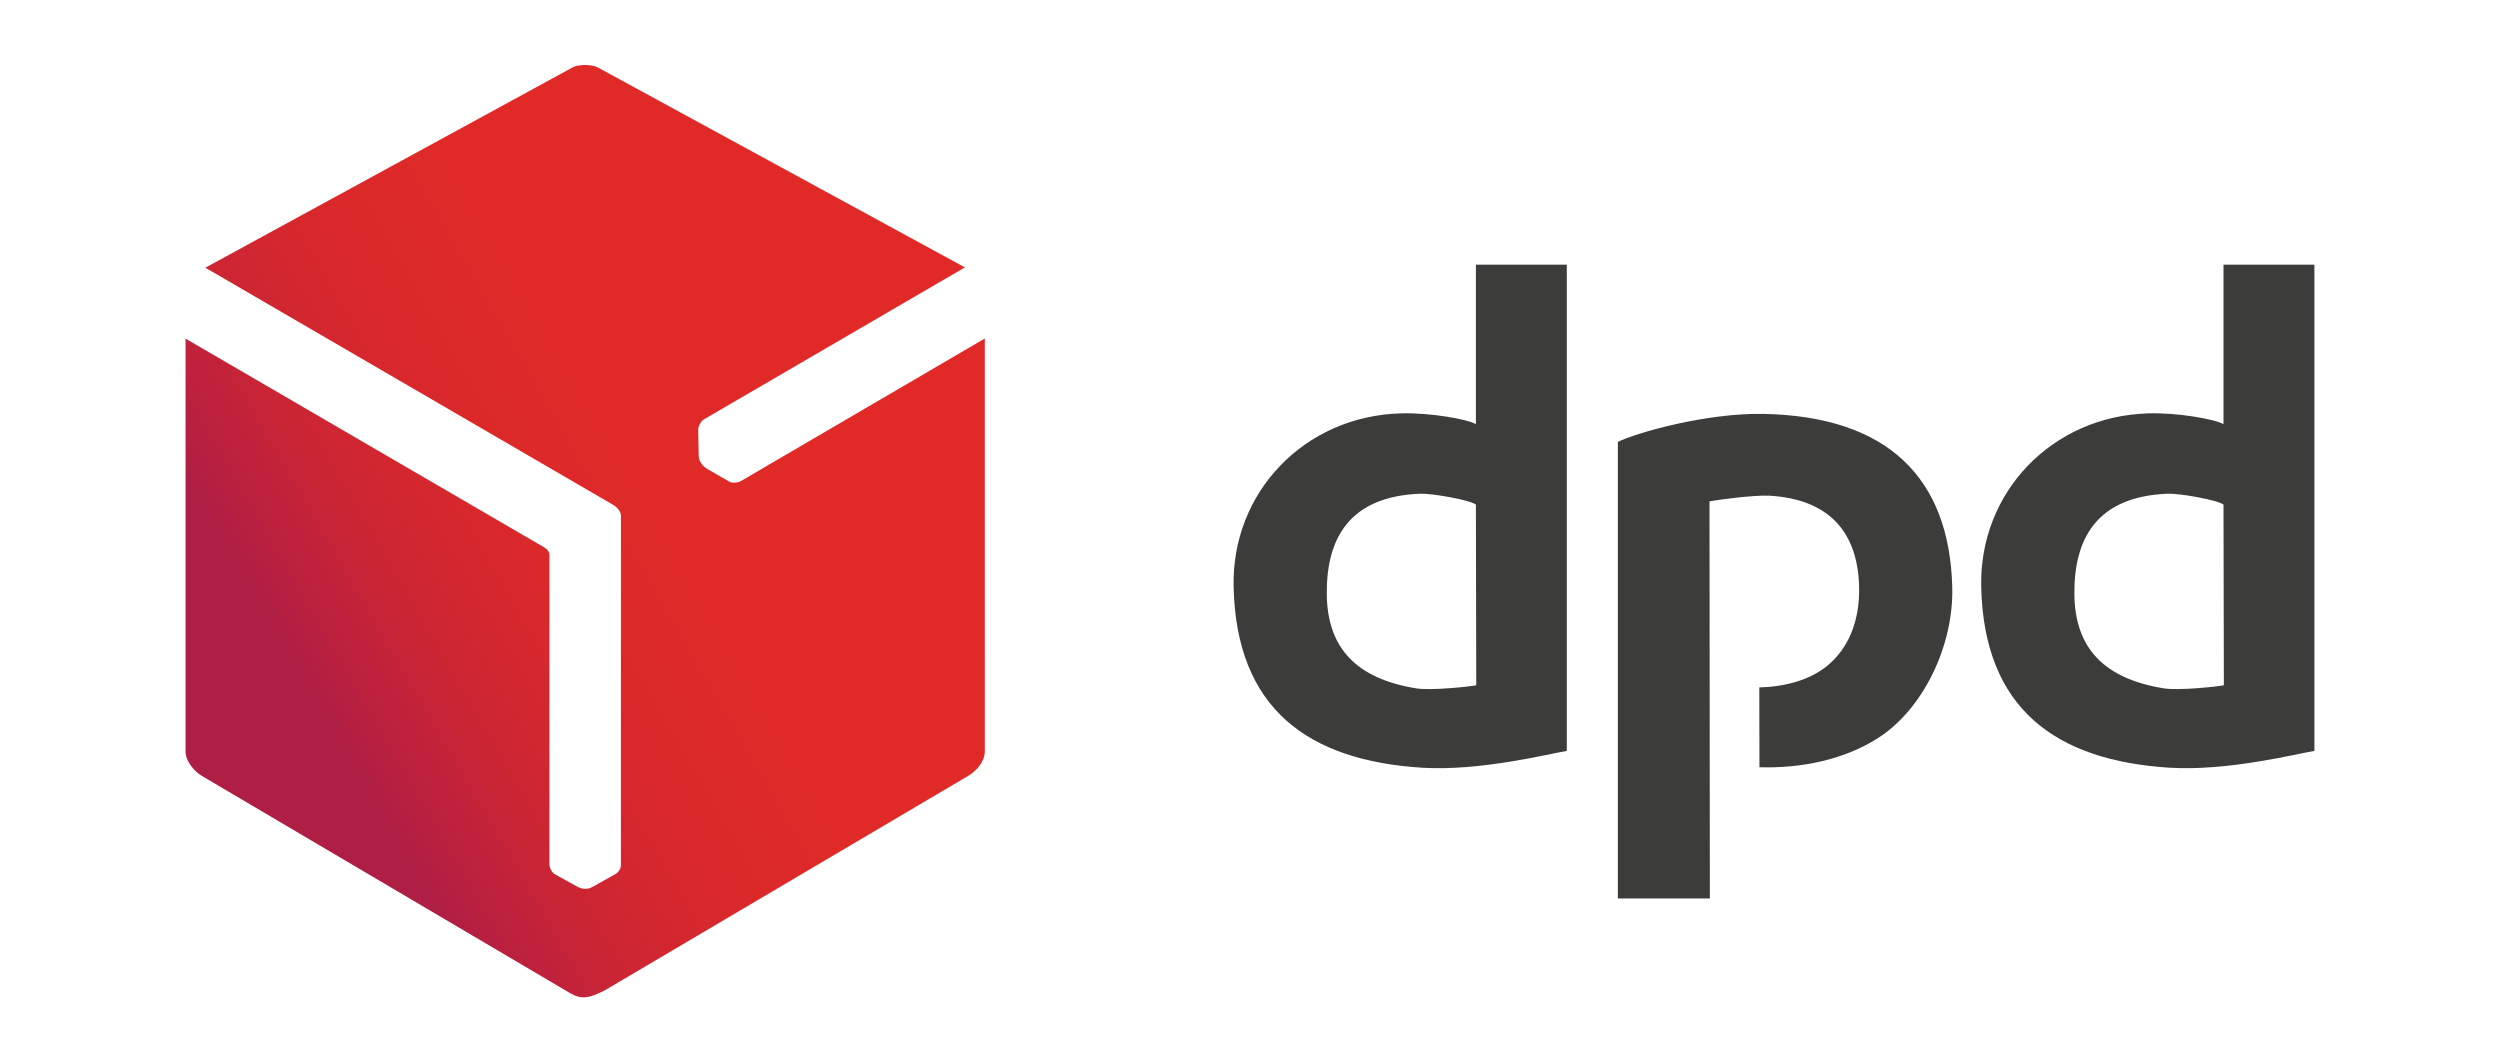
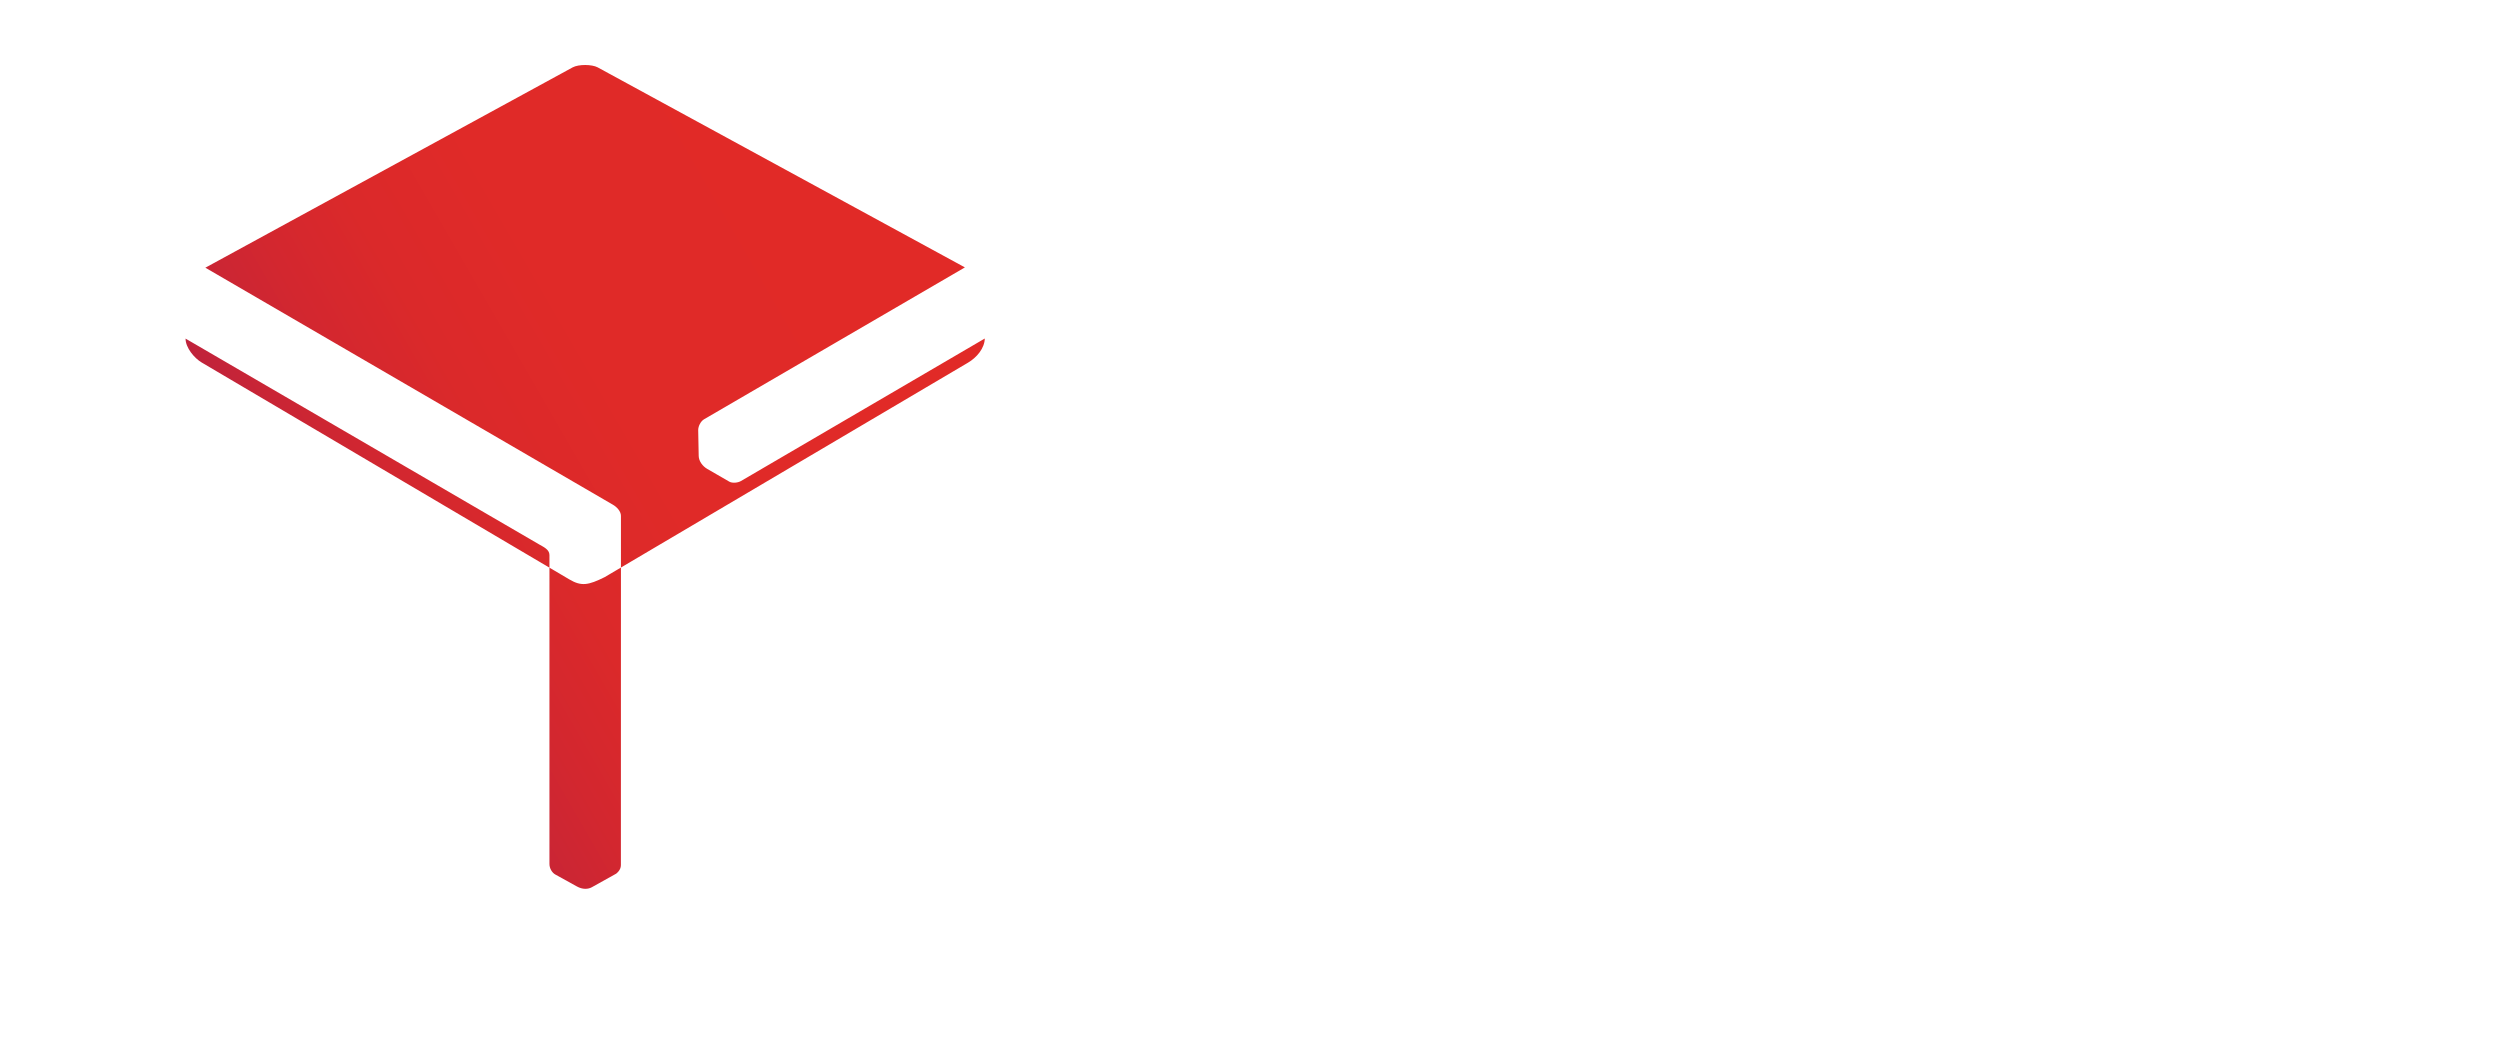
<svg xmlns="http://www.w3.org/2000/svg" version="1.1" id="Layer_1" x="0px" y="0px" viewBox="0 0 500 212.47" style="enable-background:new 0 0 500 212.47;" xml:space="preserve">
  <style type="text/css">
	.st0{fill-rule:evenodd;clip-rule:evenodd;fill:url(#SVGID_1_);}
	.st1{fill:#3C3D3B;}
</style>
  <linearGradient id="SVGID_1_" gradientUnits="userSpaceOnUse" x1="37.023" y1="151.207" x2="196.312" y2="59.242">
    <stop offset="0" style="stop-color:#AF1E45" />
    <stop offset="0.021" style="stop-color:#AF1E45" />
    <stop offset="0.152" style="stop-color:#AF1E45" />
    <stop offset="0.205" style="stop-color:#BC213E" />
    <stop offset="0.275" style="stop-color:#C92535" />
    <stop offset="0.357" style="stop-color:#D3272F" />
    <stop offset="0.459" style="stop-color:#DB292A" />
    <stop offset="0.603" style="stop-color:#E02A28" />
    <stop offset="1" style="stop-color:#E12A27" />
  </linearGradient>
-   <path class="st0" d="M114.54,13.47L41.07,53.54l81.54,47.42c0.74,0.43,1.58,1.29,1.58,2.22l-0.01,69.86c0,0.98-0.86,1.64-0.96,1.7  l-4.86,2.71c-0.76,0.42-1.86,0.46-2.96-0.15l-4.34-2.4c-0.63-0.35-1.17-1.2-1.17-2.1V111c0-1.09-1.18-1.61-1.98-2.07l-70.8-41.21  v82.66c0,1.83,1.76,3.92,3.24,4.79l73.55,43.39c2.36,1.39,3.76,1.16,7.03-0.47l72.68-42.9c1.7-1,3.35-2.87,3.35-4.93V67.7  l-48.76,28.5c-0.61,0.36-1.72,0.49-2.36,0.12l-4.41-2.55c-0.88-0.51-1.67-1.52-1.69-2.58l-0.1-5.16c-0.01-0.77,0.5-1.79,1.18-2.18  l52.16-30.37l-73.45-40.01C118.39,12.86,115.73,12.83,114.54,13.47L114.54,13.47z" />
-   <path class="st1" d="M313.36,150.18V52.94h-18.18v31.89c-1.69-0.99-9.13-2.32-14.97-2.16c-19.44,0.54-33.89,15.89-33.49,34.63  c0.52,24.52,14.97,34.8,37.63,36.24C295.97,154.28,309.9,150.74,313.36,150.18L313.36,150.18z M295.25,137.05  c-1.19,0.27-9.08,1.1-12.02,0.62c-11.98-1.95-17.74-8.08-17.87-18.74c-0.13-11.36,4.59-19.61,18.63-20.19  c2.38-0.1,10.23,1.29,11.19,2.19L295.25,137.05L295.25,137.05z" />
-   <path class="st1" d="M462.88,150.18V52.94H444.7v31.89c-1.69-0.99-9.13-2.32-14.97-2.16c-19.44,0.54-33.89,15.89-33.49,34.63  c0.52,24.52,14.97,34.8,37.63,36.24C445.49,154.28,459.42,150.74,462.88,150.18L462.88,150.18z M444.77,137.05  c-1.19,0.27-9.08,1.1-12.02,0.62c-11.98-1.95-17.74-8.08-17.87-18.74c-0.13-11.36,4.59-19.61,18.63-20.19  c2.38-0.1,10.23,1.29,11.19,2.19L444.77,137.05L444.77,137.05z" />
-   <path class="st1" d="M323.57,88.38v91.31h18.4l-0.07-79.41c1.19-0.27,9.02-1.32,11.99-1.14c12.13,0.71,17.65,7.48,17.93,18.15  c0.18,6.82-2.09,12.47-6.54,16c-3.35,2.66-8.02,4.04-13.42,4.19l0.03,15.97c8.47,0.25,17.05-1.54,23.84-5.92  c8.81-5.68,15.07-18.27,14.72-30.25c-0.62-21.65-12.82-33.97-37.63-34.5C341.21,82.54,327.1,86.61,323.57,88.38L323.57,88.38z" />
+   <path class="st0" d="M114.54,13.47L41.07,53.54l81.54,47.42c0.74,0.43,1.58,1.29,1.58,2.22l-0.01,69.86c0,0.98-0.86,1.64-0.96,1.7  l-4.86,2.71c-0.76,0.42-1.86,0.46-2.96-0.15l-4.34-2.4c-0.63-0.35-1.17-1.2-1.17-2.1V111c0-1.09-1.18-1.61-1.98-2.07l-70.8-41.21  c0,1.83,1.76,3.92,3.24,4.79l73.55,43.39c2.36,1.39,3.76,1.16,7.03-0.47l72.68-42.9c1.7-1,3.35-2.87,3.35-4.93V67.7  l-48.76,28.5c-0.61,0.36-1.72,0.49-2.36,0.12l-4.41-2.55c-0.88-0.51-1.67-1.52-1.69-2.58l-0.1-5.16c-0.01-0.77,0.5-1.79,1.18-2.18  l52.16-30.37l-73.45-40.01C118.39,12.86,115.73,12.83,114.54,13.47L114.54,13.47z" />
</svg>